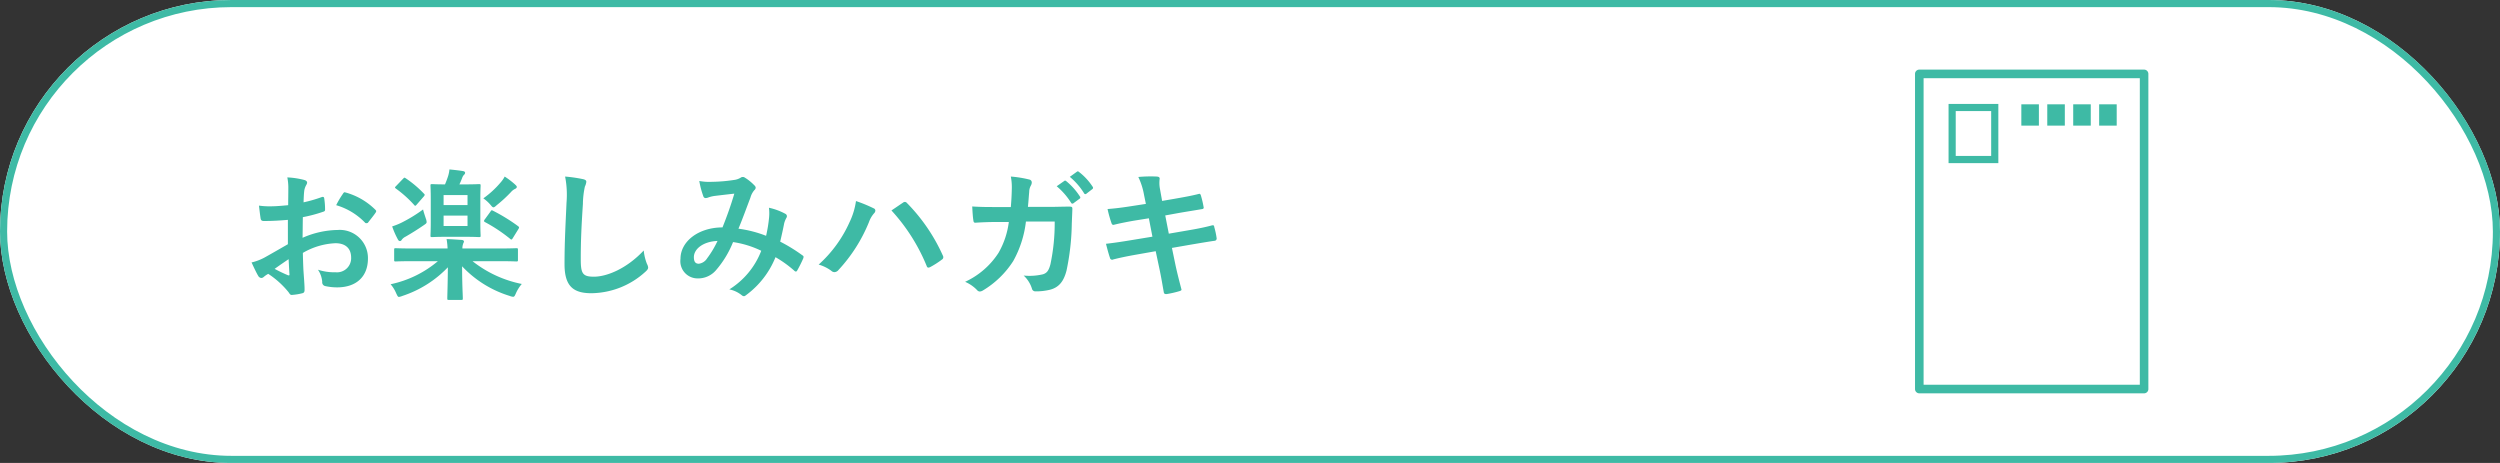
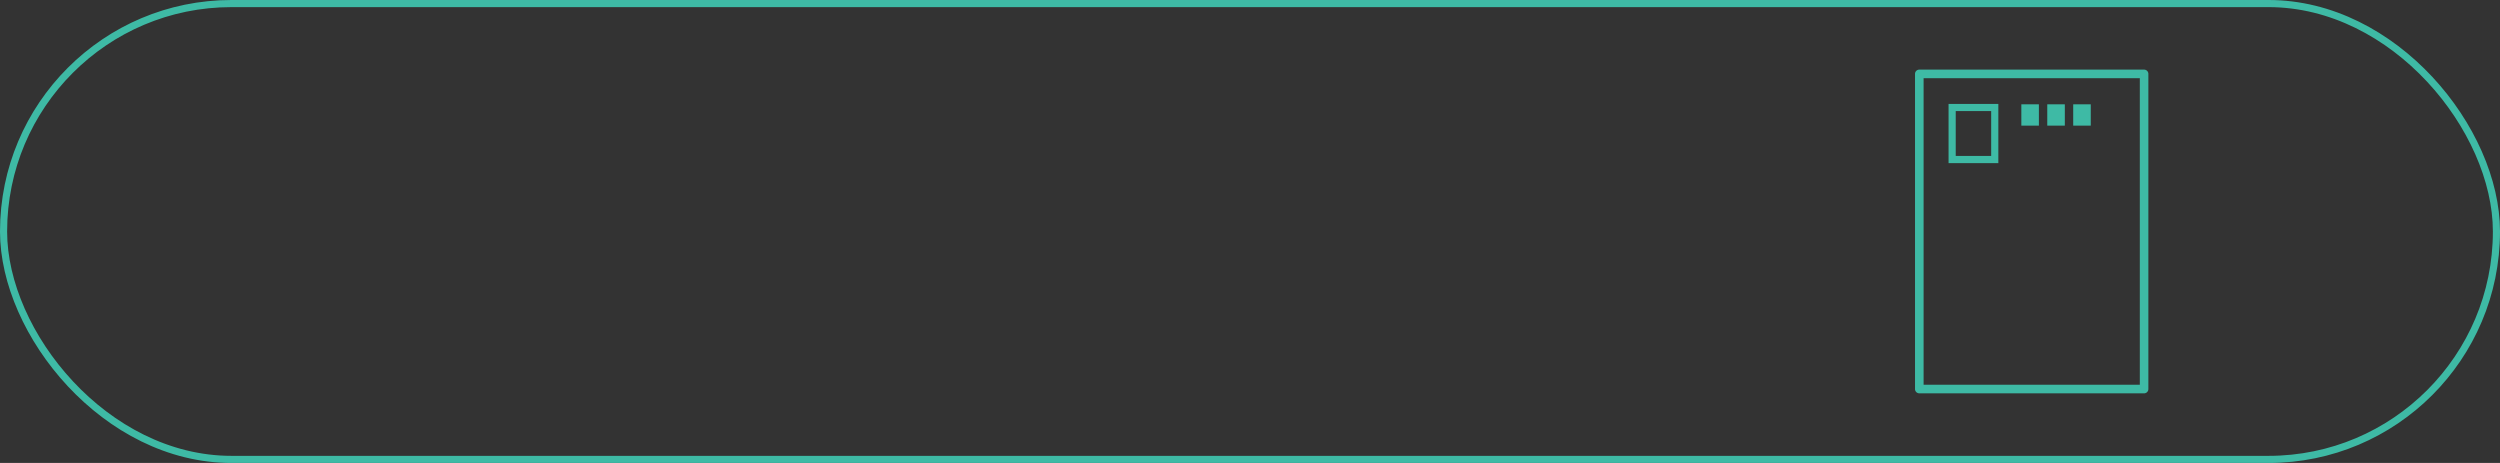
<svg xmlns="http://www.w3.org/2000/svg" width="351" height="65" viewBox="0 0 351 65">
  <rect x="0" y="0" width="351" height="65" fill="#333333" stroke="none" />
  <g id="kit_otanoshimi" transform="translate(-625 -1640.876)">
    <g id="長方形_6" data-name="長方形 6" transform="translate(625 1640.876)" fill="#fff" stroke="#3ebaa5" stroke-width="1">
-       <rect width="351" height="65" rx="32.5" stroke="none" />
      <rect x="0.5" y="0.5" width="350" height="64" rx="32" fill="none" />
    </g>
-     <path id="パス_6835" data-name="パス 6835" d="M6.42-6.28c-1.46.84-2.4,1.38-3.26,1.86a7.385,7.385,0,0,1-1.84.7c.3.66.7,1.5.92,1.86a.561.561,0,0,0,.44.32.5.5,0,0,0,.34-.14,3.625,3.625,0,0,1,.64-.44A12.3,12.3,0,0,1,6.5.44c.18.26.26.42.48.4A8.129,8.129,0,0,0,8.46.6c.34-.08.3-.38.3-.66,0-.46-.1-1.72-.16-2.6-.04-.88-.06-1.56-.08-2.4A9.891,9.891,0,0,1,13.1-6.42c1.4,0,2.2.72,2.2,2.02a1.985,1.985,0,0,1-2.16,2.06,7.46,7.46,0,0,1-2.5-.36,3.5,3.5,0,0,1,.6,1.7.536.536,0,0,0,.44.6,7.751,7.751,0,0,0,1.64.18c2.7,0,4.34-1.5,4.34-4.06a3.958,3.958,0,0,0-4.26-4,12.623,12.623,0,0,0-4.92,1.1c.02-.96.02-1.94.04-2.9a20.385,20.385,0,0,0,2.86-.76c.2-.06.26-.12.26-.32a10.052,10.052,0,0,0-.12-1.56c-.02-.2-.16-.24-.34-.18a19.612,19.612,0,0,1-2.56.74c.02-.64.04-1.14.1-1.66A2.448,2.448,0,0,1,9-14.6a.709.709,0,0,0,.12-.32c0-.18-.16-.32-.4-.38a11.335,11.335,0,0,0-2.38-.36,7.394,7.394,0,0,1,.14,1.62c0,.86-.02,1.62-.02,2.28-.84.08-1.7.16-2.54.16a10.217,10.217,0,0,1-1.56-.1c.08.7.16,1.36.22,1.74.04.3.14.42.48.42,1.34,0,2.36-.08,3.36-.16Zm.1,2.1c.04.66.08,1.58.12,2.1.02.18-.04.2-.2.16a20.51,20.51,0,0,1-1.88-.9C5.28-3.34,5.96-3.8,6.52-4.18Zm6.68-7.58A9.232,9.232,0,0,1,17.26-9.3c.06.1.34.08.4,0,.3-.4.82-1.02,1.08-1.42a.519.519,0,0,0,.08-.2c0-.06-.04-.12-.12-.2a9.507,9.507,0,0,0-4.24-2.44c-.14-.04-.2.02-.34.24A12.27,12.27,0,0,0,13.2-11.76ZM27.48-3.9A15.1,15.1,0,0,1,20.84-.66,4.69,4.69,0,0,1,21.62.6c.18.38.24.52.4.52A2.1,2.1,0,0,0,22.5.98a15.522,15.522,0,0,0,6.38-4.02C28.86-.5,28.8.92,28.8,1.32c0,.2.02.22.22.22h1.74c.2,0,.22-.02.22-.22,0-.42-.1-1.94-.1-4.5A15.329,15.329,0,0,0,37.56.98a1.621,1.621,0,0,0,.48.12c.18,0,.24-.14.4-.5a5.2,5.2,0,0,1,.82-1.3,16.275,16.275,0,0,1-6.92-3.2h3.6c1.8,0,2.42.04,2.54.04.22,0,.24-.02.24-.22v-1.4c0-.22-.02-.24-.24-.24-.12,0-.74.04-2.54.04H30.92a1.784,1.784,0,0,1,.1-.64c.02-.12.12-.22.12-.34,0-.1-.1-.2-.3-.22-.68-.04-1.4-.1-2.14-.12a9.92,9.92,0,0,1,.14,1.32H24.12c-1.82,0-2.44-.04-2.56-.04-.2,0-.22.02-.22.24v1.4c0,.2.02.22.22.22.12,0,.74-.04,2.56-.04ZM30.5-14.68c.14-.28.26-.58.38-.88a1.21,1.21,0,0,1,.26-.46.375.375,0,0,0,.16-.28c0-.12-.08-.2-.26-.24-.56-.1-1.34-.18-1.94-.24a4.462,4.462,0,0,1-.2.98c-.14.42-.26.74-.42,1.12-1.26,0-1.7-.04-1.8-.04-.22,0-.24.02-.24.22,0,.12.04.66.04,1.92V-9.4c0,1.24-.04,1.78-.04,1.9,0,.2.02.22.24.22.12,0,.58-.04,2.04-.04H31.2c1.48,0,1.92.04,2.06.04.2,0,.22-.02.22-.22,0-.12-.04-.66-.04-1.9v-3.18c0-1.26.04-1.8.04-1.92,0-.2-.02-.22-.22-.22-.14,0-.58.04-2.06.04Zm1.14,5.84H28.28V-10.3h3.36Zm0-4.34v1.4H28.28v-1.4ZM25.4-11.16a20.54,20.54,0,0,1-3.08,1.88,9.712,9.712,0,0,1-1.26.5,11.722,11.722,0,0,0,.82,1.86c.1.16.18.2.28.2a.307.307,0,0,0,.24-.18,1.454,1.454,0,0,1,.54-.44c.9-.52,1.7-1.02,2.54-1.6.3-.2.42-.28.42-.46a1.711,1.711,0,0,0-.12-.5C25.66-10.28,25.46-10.86,25.4-11.16Zm8.66,1.4a.341.341,0,0,0-.1.22c0,.06.04.1.14.16a21.965,21.965,0,0,1,3.52,2.34.271.271,0,0,0,.18.1c.06,0,.12-.06.2-.2l.78-1.26c.14-.22.12-.28-.02-.4a25.021,25.021,0,0,0-3.54-2.18c-.18-.1-.22-.1-.36.12Zm-.2-2.96a5.375,5.375,0,0,1,.98.88c.22.26.32.38.44.38s.24-.1.46-.3a18.91,18.91,0,0,0,2-1.84,1.792,1.792,0,0,1,.56-.44c.14-.06.26-.16.26-.28s-.1-.2-.26-.36a11.691,11.691,0,0,0-1.44-1.1,4.081,4.081,0,0,1-.6.86A13.016,13.016,0,0,1,33.86-12.72ZM21.62-14.46c-.1.1-.16.16-.16.22,0,.04.06.1.14.16a16.068,16.068,0,0,1,2.54,2.28c.14.18.2.16.38-.06l.96-1.1c.2-.24.18-.28.04-.42a15.126,15.126,0,0,0-2.56-2.16c-.18-.12-.18-.12-.4.1Zm23.72-1.32a13.3,13.3,0,0,1,.2,3.66c-.1,2.4-.28,5.28-.28,8.64C45.26-.42,46.46.6,49.02.6a11.426,11.426,0,0,0,7.58-3c.32-.28.4-.44.4-.62a1.314,1.314,0,0,0-.16-.48,6.953,6.953,0,0,1-.46-1.9c-2.44,2.6-5.22,3.68-7,3.68-1.6,0-1.84-.46-1.84-2.48,0-2.62.1-4.66.3-7.74a11.988,11.988,0,0,1,.28-2.44,1.94,1.94,0,0,0,.2-.66c0-.2-.14-.3-.48-.38A20.685,20.685,0,0,0,45.34-15.78ZM73.56-7.46a16.584,16.584,0,0,0-3.88-1c.6-1.44,1.16-3,1.68-4.36a2.719,2.719,0,0,1,.54-1.04.515.515,0,0,0,.2-.34.48.48,0,0,0-.18-.34,6.684,6.684,0,0,0-1.36-1.1.459.459,0,0,0-.28-.08.44.44,0,0,0-.26.08,2.307,2.307,0,0,1-.98.34,22.319,22.319,0,0,1-3.1.26,7.453,7.453,0,0,1-1.76-.12,12.122,12.122,0,0,0,.58,2.18.324.324,0,0,0,.32.22,1.053,1.053,0,0,0,.36-.08,4.2,4.2,0,0,1,.9-.22c.66-.08,1.66-.2,2.76-.32-.5,1.68-1,3.08-1.66,4.74-3.34,0-5.9,1.94-5.9,4.42a2.418,2.418,0,0,0,2.38,2.74,3.283,3.283,0,0,0,2.56-1.1,13.88,13.88,0,0,0,2.44-4,13.523,13.523,0,0,1,3.96,1.22A11.038,11.038,0,0,1,68.4.06a4.121,4.121,0,0,1,1.74.82.547.547,0,0,0,.3.14c.12,0,.22-.08.4-.22a12.277,12.277,0,0,0,4.04-5.26A16.253,16.253,0,0,1,77.5-2.58a.381.381,0,0,0,.24.14c.06,0,.12-.04.18-.14a17.231,17.231,0,0,0,.86-1.72c.06-.2.08-.3-.12-.42a23.144,23.144,0,0,0-3.12-1.92c.2-.86.4-1.74.56-2.58a3.365,3.365,0,0,1,.32-.78.376.376,0,0,0-.14-.54,8.625,8.625,0,0,0-2.32-.86,6.258,6.258,0,0,1,.02,1.36A19.784,19.784,0,0,1,73.56-7.46Zm-6.82.72A13.672,13.672,0,0,1,65.28-4.3a1.615,1.615,0,0,1-1.16.76c-.48,0-.7-.28-.7-.92C63.42-5.6,64.7-6.66,66.74-6.74Zm14.2,3.32a5.549,5.549,0,0,1,1.76.86.673.673,0,0,0,.46.2.754.754,0,0,0,.56-.3A22.037,22.037,0,0,0,88-9.38a3.833,3.833,0,0,1,.7-1.22.593.593,0,0,0,.2-.4.344.344,0,0,0-.24-.32,19.77,19.77,0,0,0-2.48-1.02,10,10,0,0,1-.9,2.96A17.716,17.716,0,0,1,80.94-3.42Zm10.22-7.6A26.151,26.151,0,0,1,96.1-3.24c.08.26.22.3.48.18a12.092,12.092,0,0,0,1.66-1.06.387.387,0,0,0,.2-.32.5.5,0,0,0-.08-.28,25.136,25.136,0,0,0-5.02-7.34.408.408,0,0,0-.3-.16.477.477,0,0,0-.28.12C92.42-11.88,91.88-11.5,91.16-11.02Zm14.66-.48c-1.16,0-2.06,0-3.32-.08.04.74.08,1.46.16,1.94.02.24.1.36.3.34.94-.06,1.9-.1,2.88-.1h1.8a11.653,11.653,0,0,1-1.44,4.32A11.134,11.134,0,0,1,101.5-1,5.1,5.1,0,0,1,103.18.16a.514.514,0,0,0,.38.2.911.911,0,0,0,.46-.16,12.892,12.892,0,0,0,4.24-4.12,14.88,14.88,0,0,0,1.78-5.54h4.04a28.014,28.014,0,0,1-.6,6c-.24.9-.5,1.22-1.04,1.4a8.164,8.164,0,0,1-2.72.18,4.185,4.185,0,0,1,1.16,1.82.486.486,0,0,0,.48.4,8.454,8.454,0,0,0,2.02-.22c1.28-.32,1.96-1.16,2.36-2.7a34.092,34.092,0,0,0,.74-6.58c.04-1.06.08-1.86.08-2.12,0-.22-.1-.28-.42-.28-.92,0-1.86.04-2.78.04h-3.04c.1-.98.12-1.46.18-2.1a1.863,1.863,0,0,1,.26-.94.9.9,0,0,0,.1-.38.413.413,0,0,0-.34-.42,15.663,15.663,0,0,0-2.6-.42,7.69,7.69,0,0,1,.14,1.58c-.02,1.08-.06,1.72-.14,2.7Zm8.54-2.92a9.924,9.924,0,0,1,2.02,2.32.209.209,0,0,0,.34.06l.84-.62a.2.2,0,0,0,.06-.32,9.205,9.205,0,0,0-1.9-2.14c-.12-.1-.2-.12-.3-.04Zm1.84-1.32a9.461,9.461,0,0,1,2,2.3.205.205,0,0,0,.34.06l.8-.62a.231.231,0,0,0,.06-.36,8.352,8.352,0,0,0-1.9-2.06c-.12-.1-.18-.12-.3-.04Zm10.68,3.8-1.82.28c-1.38.22-2.48.36-3.56.44a16.97,16.97,0,0,0,.56,2c.08.2.18.26.38.2.54-.14,1.88-.42,2.98-.6l1.88-.3.5,2.58-2.8.46c-1.44.24-2.5.4-3.72.54.16.64.36,1.4.56,1.98a.314.314,0,0,0,.46.22c.76-.2,1.88-.44,3.24-.68l2.72-.48.5,2.36c.28,1.28.5,2.68.64,3.42.02.16.14.26.4.24A13.6,13.6,0,0,0,131.62.3c.18-.06.28-.12.26-.22-.26-1-.6-2.28-.88-3.62l-.46-2.22,2.76-.48c1.42-.24,2.62-.44,3.22-.52a.316.316,0,0,0,.3-.34,11.22,11.22,0,0,0-.34-1.6c-.02-.2-.08-.28-.34-.22-.74.2-1.72.42-3.14.66l-2.9.5-.5-2.56,1.76-.32c1-.18,2.42-.4,3.34-.56.2-.02.3-.08.3-.22a13.784,13.784,0,0,0-.4-1.72c-.04-.14-.12-.22-.22-.22-1.04.28-2.44.52-3.58.72l-1.64.28-.3-1.68a4.351,4.351,0,0,1-.04-1.44c0-.2-.14-.28-.4-.3a18.815,18.815,0,0,0-2.6.06,9.657,9.657,0,0,1,.8,2.5Z" transform="translate(659 1681.444)" fill="#3ebaa5" />
    <g id="グループ_229" data-name="グループ 229" transform="translate(11.366 184)">
      <path id="パス_6655" data-name="パス 6655" d="M100.7,37H69.138a.6.6,0,0,0-.6.6V81.849a.6.6,0,0,0,.6.6H100.7a.6.6,0,0,0,.6-.6V37.6A.6.6,0,0,0,100.7,37Zm-.6,44.246H69.742V38.207H100.1Z" transform="translate(813.965 1429.65)" fill="#3ebaa5" />
      <path id="パス_6656" data-name="パス 6656" d="M98.954,60.975H91.965v8.309h6.989Zm-1.006,7.3H92.971v-6.3h4.977Z" transform="translate(795.247 1410.497)" fill="#3ebaa5" />
      <rect id="長方形_101" data-name="長方形 101" width="2.464" height="2.992" transform="translate(897.43 1471.522)" fill="#3ebaa5" />
      <rect id="長方形_102" data-name="長方形 102" width="2.464" height="2.992" transform="translate(901.071 1471.522)" fill="#3ebaa5" />
      <rect id="長方形_103" data-name="長方形 103" width="2.464" height="2.992" transform="translate(904.713 1471.522)" fill="#3ebaa5" />
-       <rect id="長方形_104" data-name="長方形 104" width="2.464" height="2.992" transform="translate(908.355 1471.522)" fill="#3ebaa5" />
    </g>
  </g>
</svg>